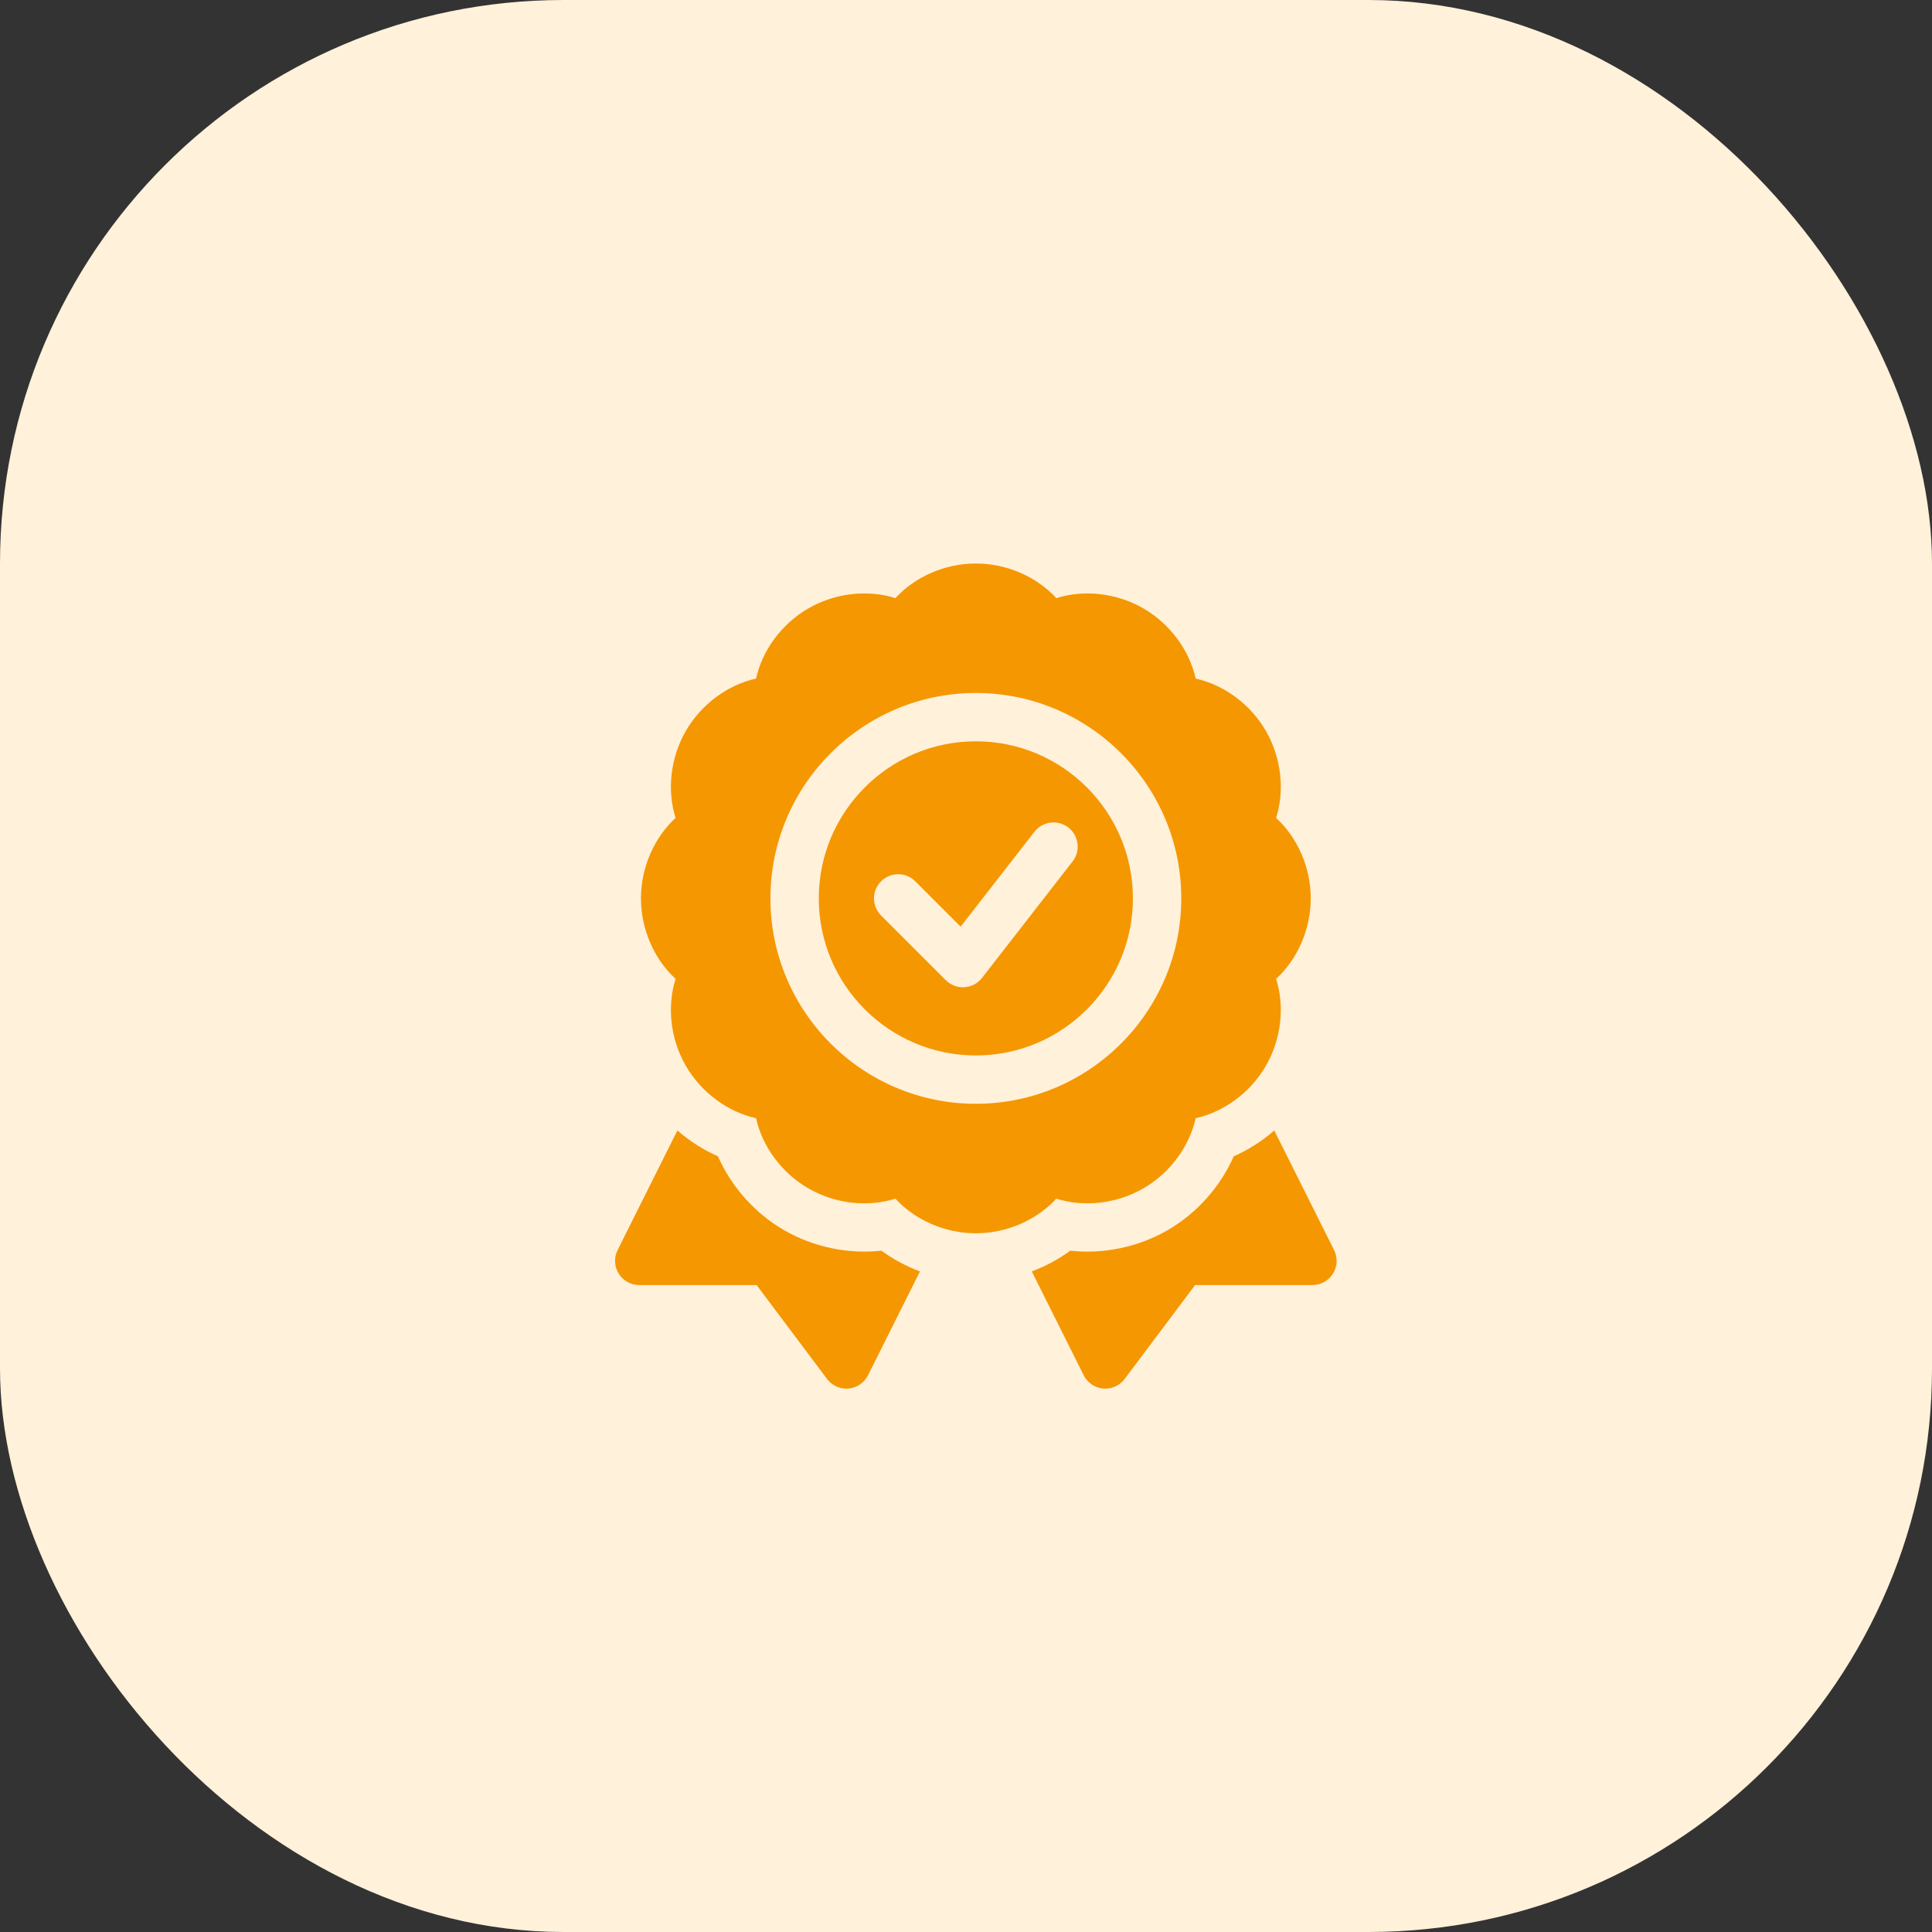
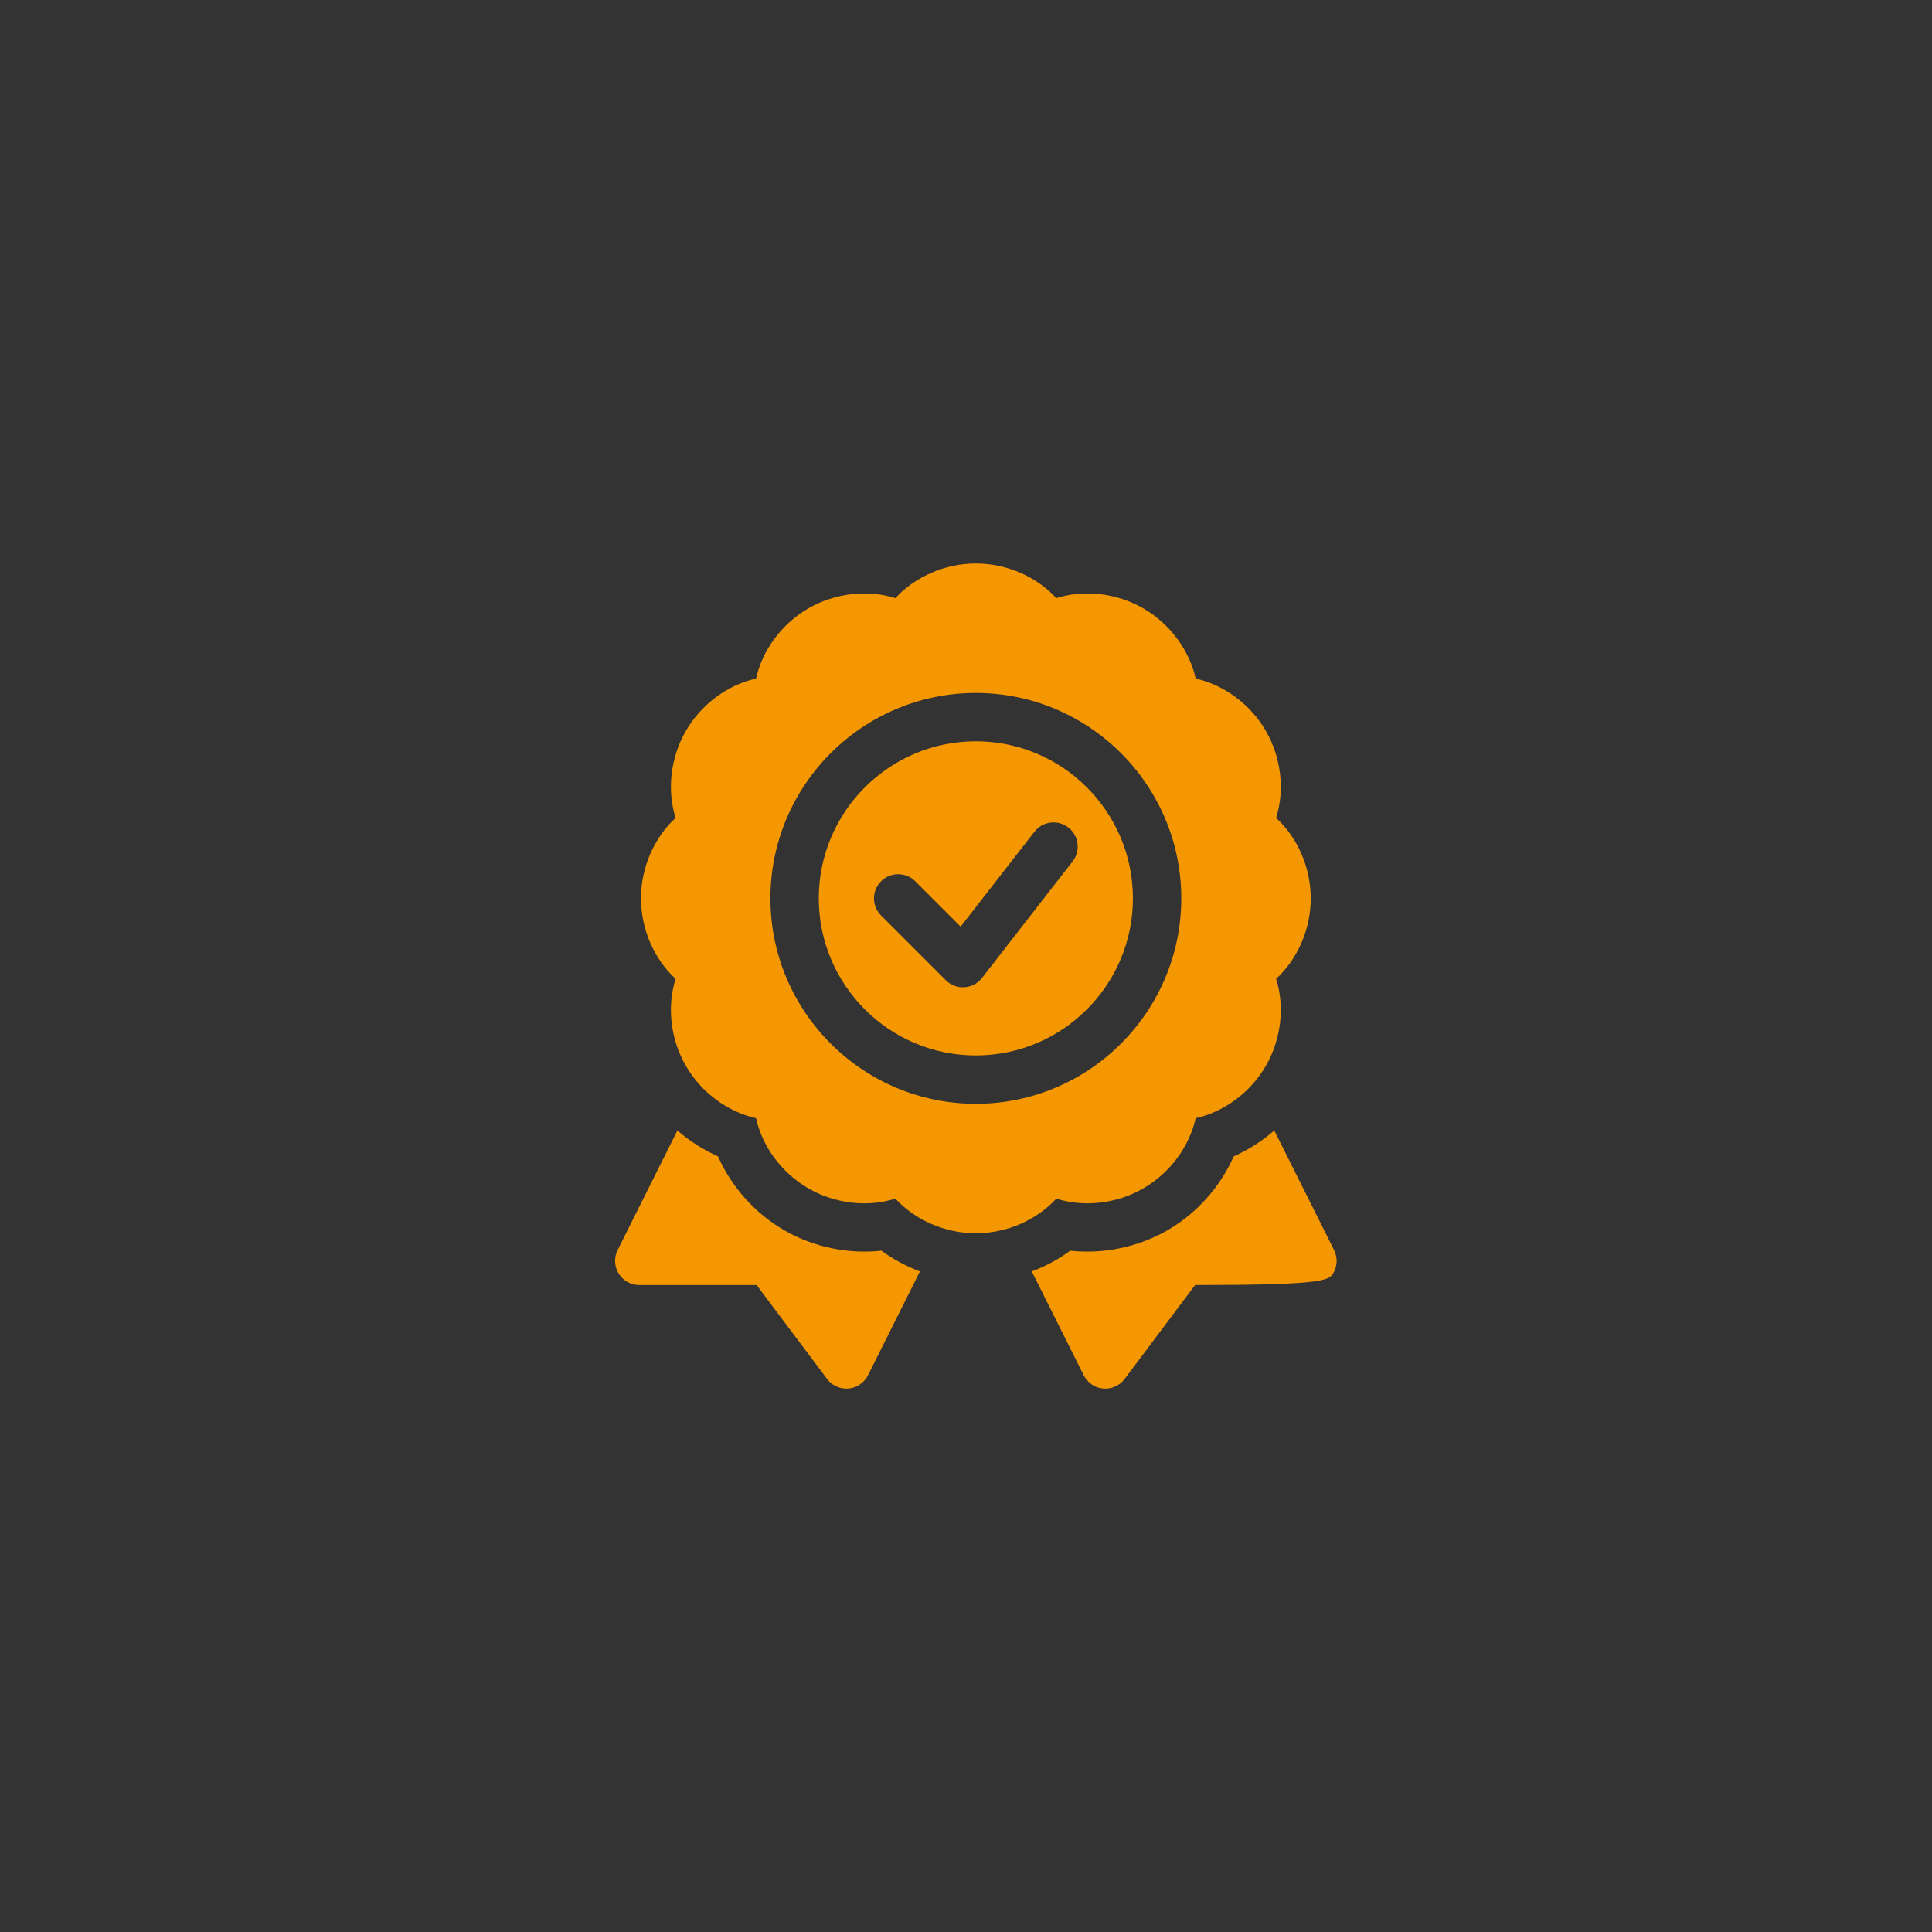
<svg xmlns="http://www.w3.org/2000/svg" width="96" height="96" viewBox="0 0 96 96" fill="none">
  <rect x="0" y="0" width="96" height="96" fill="#333333" stroke="none" />
-   <rect width="96" height="96" rx="28" fill="#FFF1DA" />
  <path d="M38.968 61.131C37.509 60.289 36.341 58.969 35.674 57.456C34.948 57.136 34.267 56.701 33.66 56.173L30.689 62.115C30.503 62.487 30.523 62.93 30.742 63.284C30.961 63.638 31.347 63.853 31.763 63.853H37.596L41.096 68.519C41.323 68.824 41.68 69 42.056 69C42.555 69 42.948 68.702 43.131 68.336L45.711 63.176C45.027 62.92 44.381 62.573 43.798 62.147C42.154 62.325 40.428 61.974 38.968 61.131Z" fill="#F59700" />
-   <path d="M66.289 62.115L63.318 56.173C62.712 56.701 62.031 57.136 61.305 57.456C60.638 58.969 59.47 60.289 58.011 61.131C56.551 61.974 54.824 62.325 53.181 62.147C52.598 62.573 51.952 62.92 51.268 63.176L53.848 68.336C54.031 68.702 54.424 69 54.923 69C55.298 69 55.656 68.824 55.883 68.519L59.383 63.853H65.215C65.632 63.853 66.018 63.638 66.237 63.284C66.456 62.93 66.476 62.487 66.289 62.115Z" fill="#F59700" />
+   <path d="M66.289 62.115L63.318 56.173C62.712 56.701 62.031 57.136 61.305 57.456C60.638 58.969 59.47 60.289 58.011 61.131C56.551 61.974 54.824 62.325 53.181 62.147C52.598 62.573 51.952 62.92 51.268 63.176L53.848 68.336C54.031 68.702 54.424 69 54.923 69C55.298 69 55.656 68.824 55.883 68.519L59.383 63.853C65.632 63.853 66.018 63.638 66.237 63.284C66.456 62.93 66.476 62.487 66.289 62.115Z" fill="#F59700" />
  <path d="M48.489 36.835C44.186 36.835 40.685 40.336 40.685 44.64C40.685 48.944 44.186 52.445 48.489 52.445C52.793 52.445 56.294 48.944 56.294 44.64C56.294 40.336 52.793 36.835 48.489 36.835ZM53.297 42.804L48.794 48.594C48.354 49.161 47.511 49.22 46.997 48.706L43.78 45.49C43.311 45.02 43.311 44.26 43.78 43.791C44.249 43.322 45.01 43.322 45.479 43.791L47.733 46.045L51.401 41.33C51.808 40.806 52.563 40.712 53.087 41.119C53.61 41.526 53.705 42.281 53.297 42.804Z" fill="#F59700" />
  <path d="M52.487 59.56C53.855 59.992 55.475 59.822 56.81 59.051C58.145 58.281 59.102 56.963 59.412 55.562C60.812 55.252 62.13 54.295 62.901 52.96C63.671 51.625 63.842 50.005 63.409 48.638C64.467 47.67 65.13 46.182 65.13 44.64C65.13 43.099 64.467 41.611 63.409 40.643C63.842 39.275 63.671 37.655 62.901 36.32C62.13 34.986 60.812 34.028 59.412 33.718C59.102 32.318 58.145 31 56.81 30.229C55.475 29.459 53.855 29.288 52.487 29.721C51.519 28.663 50.031 28 48.489 28C46.949 28 45.461 28.663 44.492 29.721C43.124 29.288 41.504 29.459 40.169 30.229C38.834 31 37.877 32.318 37.568 33.718C36.167 34.028 34.849 34.986 34.079 36.32C33.308 37.655 33.138 39.275 33.57 40.643C32.512 41.611 31.849 43.099 31.849 44.64C31.849 46.182 32.512 47.67 33.57 48.638C33.138 50.005 33.308 51.625 34.079 52.96C34.849 54.295 36.167 55.252 37.568 55.562C37.877 56.963 38.834 58.281 40.169 59.051C41.504 59.822 43.124 59.992 44.492 59.56C45.461 60.618 46.949 61.281 48.489 61.281C50.031 61.281 51.519 60.618 52.487 59.56ZM38.282 44.64C38.282 39.012 42.861 34.433 48.489 34.433C54.118 34.433 58.697 39.012 58.697 44.64C58.697 50.269 54.118 54.847 48.489 54.847C42.861 54.847 38.282 50.269 38.282 44.64Z" fill="#F59700" />
</svg>